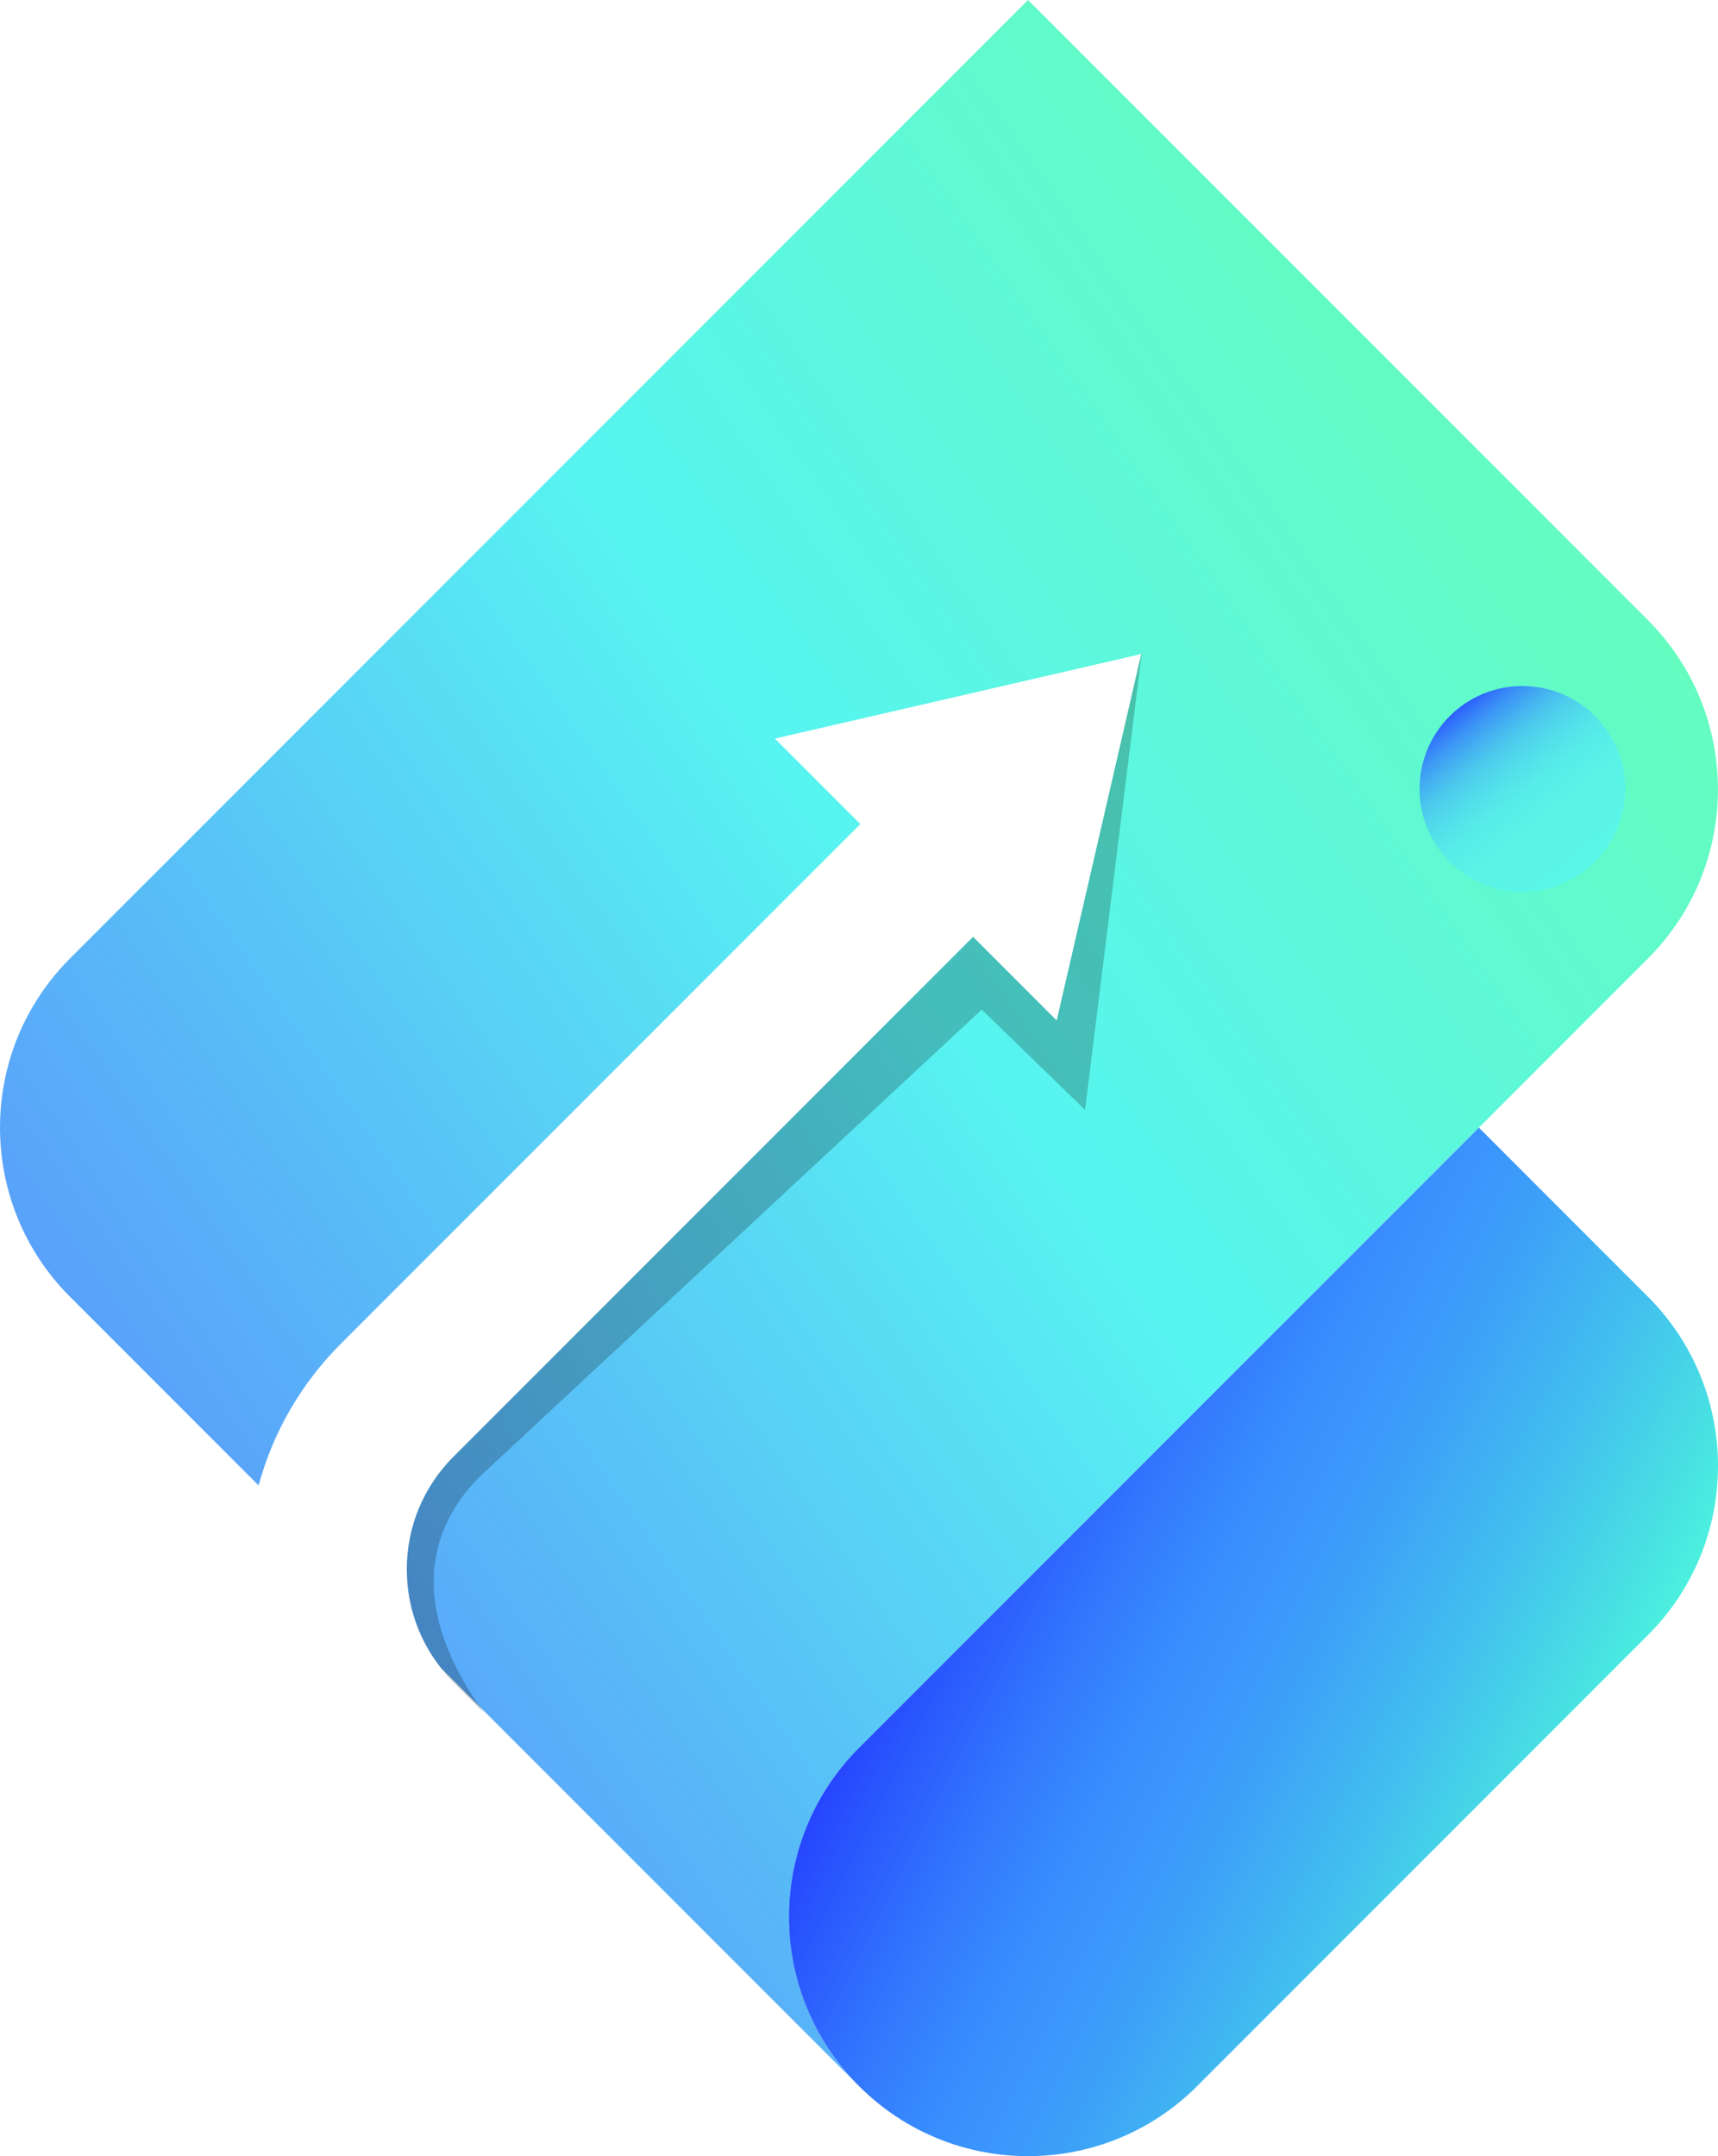
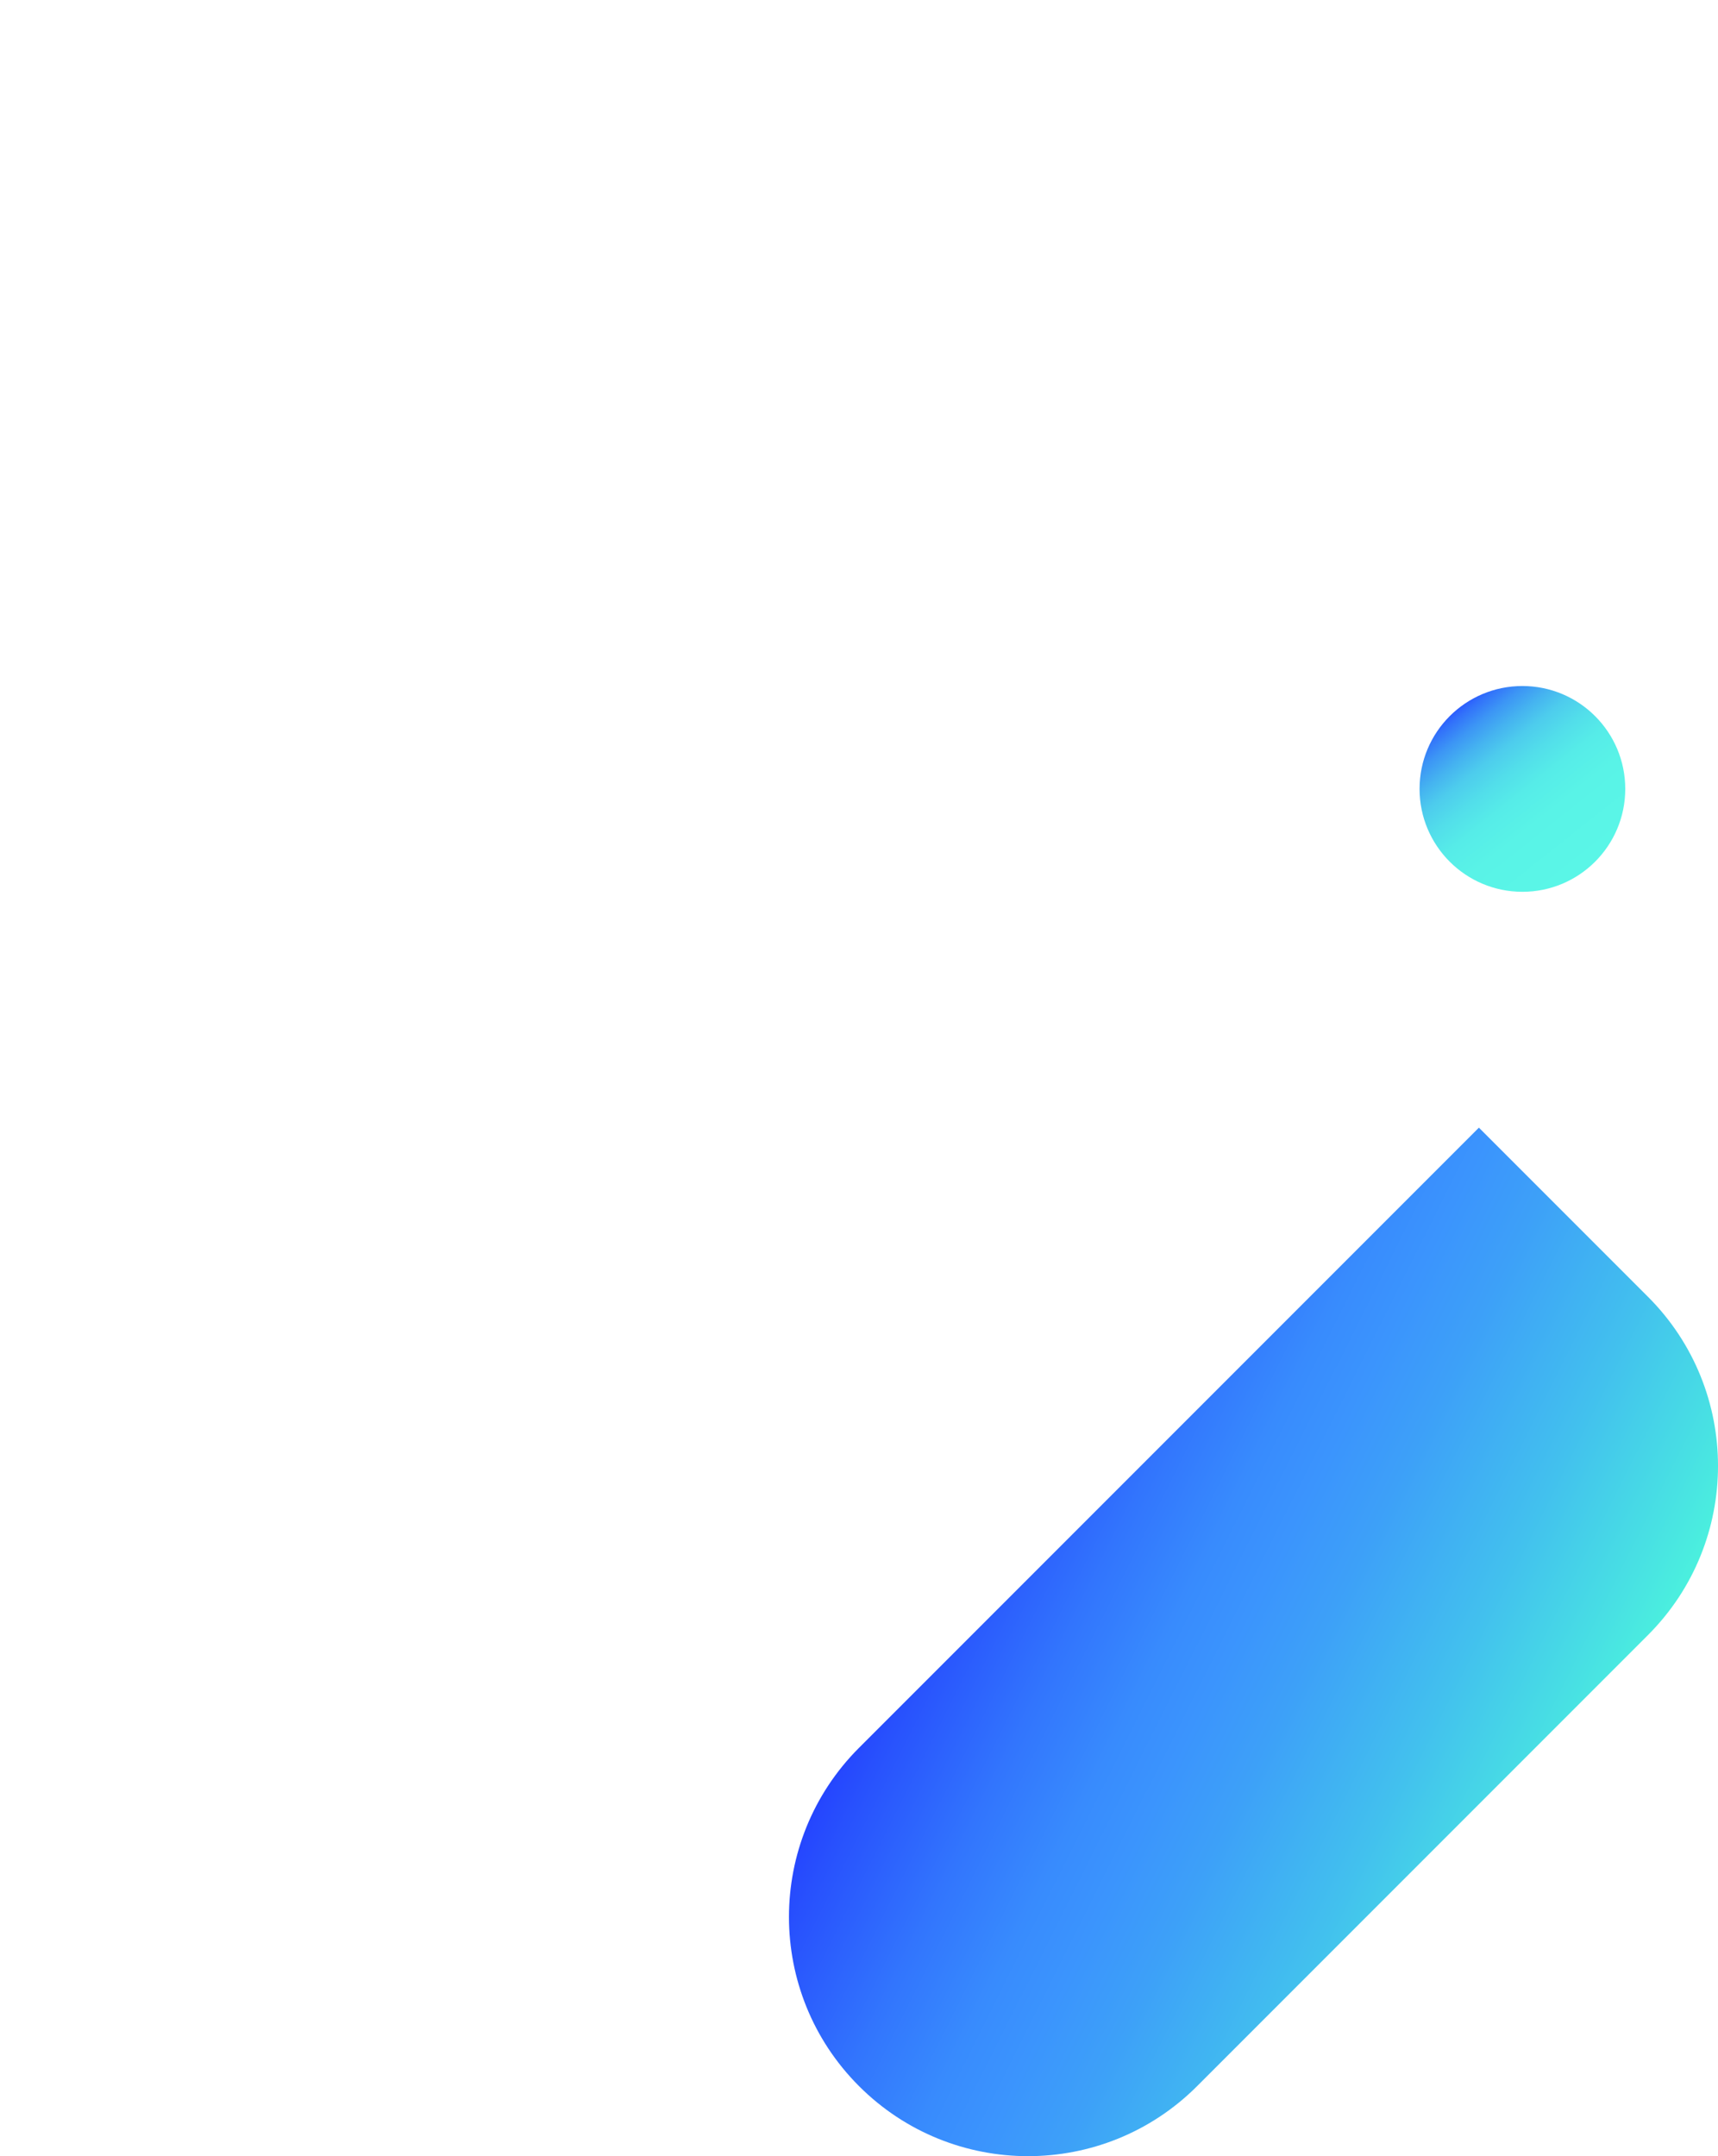
<svg xmlns="http://www.w3.org/2000/svg" id="Calque_2" data-name="Calque 2" viewBox="0 0 512 642.3">
  <defs>
    <style>
      .cls-1 {
        fill: url(#Nouvelle_nuance_3);
      }

      .cls-1, .cls-2, .cls-3, .cls-4 {
        stroke-width: 0px;
      }

      .cls-2 {
        fill: url(#linear-gradient);
      }

      .cls-3 {
        opacity: .22;
      }

      .cls-4 {
        fill: url(#Nouvelle_nuance);
      }
    </style>
    <linearGradient id="Nouvelle_nuance_3" data-name="Nouvelle nuance 3" x1="69.18" y1="457.9" x2="482.8" y2="170.74" gradientUnits="userSpaceOnUse">
      <stop offset="0" stop-color="#59a1fa" />
      <stop offset=".53" stop-color="#57f4f1" />
      <stop offset="1" stop-color="#64fcbf" />
    </linearGradient>
    <linearGradient id="Nouvelle_nuance" data-name="Nouvelle nuance" x1="3712.85" y1="-3484.15" x2="3648.98" y2="-3676.31" gradientTransform="translate(306.58 5629.85) rotate(-45)" gradientUnits="userSpaceOnUse">
      <stop offset="0" stop-color="#4bf0de" />
      <stop offset=".25" stop-color="#42c0ee" />
      <stop offset=".45" stop-color="#3da0f8" />
      <stop offset=".56" stop-color="#3b94fd" />
      <stop offset=".65" stop-color="#388bfd" />
      <stop offset=".78" stop-color="#3275fd" />
      <stop offset=".95" stop-color="#2851fd" />
      <stop offset="1" stop-color="#2545fe" />
    </linearGradient>
    <linearGradient id="linear-gradient" x1="434.49" y1="210.85" x2="471.79" y2="257.74" gradientUnits="userSpaceOnUse">
      <stop offset="0" stop-color="#2b5bfe" />
      <stop offset=".04" stop-color="#3272fa" />
      <stop offset=".12" stop-color="#3c95f5" />
      <stop offset=".21" stop-color="#45b3f0" />
      <stop offset=".3" stop-color="#4dcced" />
      <stop offset=".41" stop-color="#52deea" />
      <stop offset=".53" stop-color="#56ece8" />
      <stop offset=".69" stop-color="#59f3e7" />
      <stop offset="1" stop-color="#5af6e7" />
    </linearGradient>
  </defs>
  <g id="Calque_1-2" data-name="Calque 1">
    <g>
-       <path class="cls-1" d="M491.13,184.75L306.38,0,20.86,285.52c-27.81,27.81-27.81,72.96,0,100.77l56.21,56.21c4.28-15.8,12.61-30.29,24.49-42.18l154.84-154.84-25.46-25.46,109.17-25.19-25.19,109.17-24.92-24.92-154.84,154.84c-8.97,8.97-13.92,20.9-13.92,33.59,0,10.8,3.61,21.03,10.2,29.37l124.56,124.56c-13.91-13.91-20.86-32.15-20.83-50.39-.03-18.24,6.92-36.48,20.83-50.39l235.13-235.13c27.81-27.81,27.81-72.96,0-100.77Z" />
      <path class="cls-4" d="M440.74,335.91l50.39,50.39c27.83,27.83,27.83,72.94,0,100.77l-134.36,134.36c-27.83,27.83-72.94,27.83-100.77,0h0c-27.83-27.83-27.83-72.94,0-100.77l184.75-184.75Z" />
-       <path class="cls-3" d="M340.09,194.91l-25.17,109.09-24.92-24.92-154.84,154.84c-8.97,8.97-13.92,20.9-13.92,33.59s4.94,24.62,13.91,33.59l9.23,9.23c-19.57-26.74-20.23-51.41-1.53-70.35l149.72-139.23,30.8,29.87,16.85-135.79-.12.09Z" />
      <circle class="cls-2" cx="453.71" cy="235.01" r="30.65" />
    </g>
  </g>
</svg>